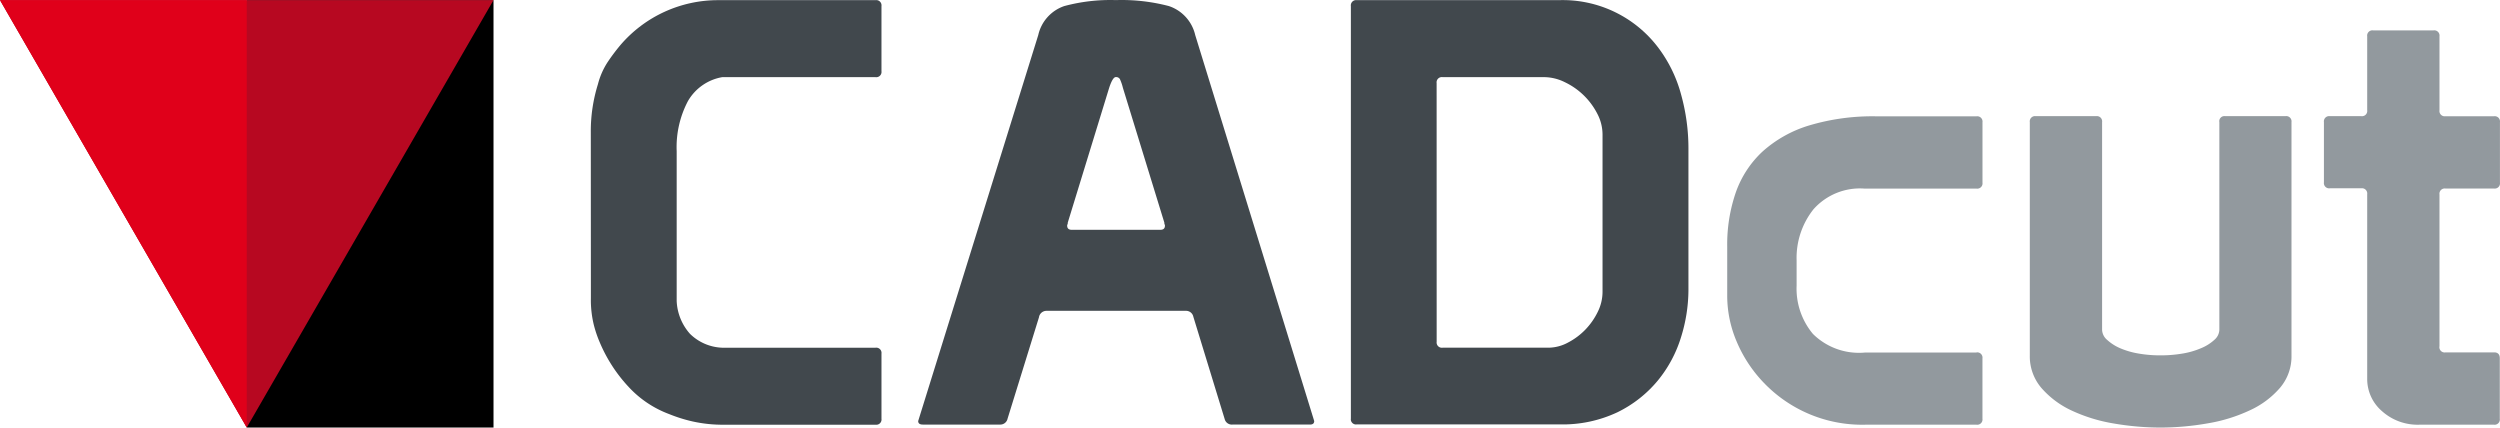
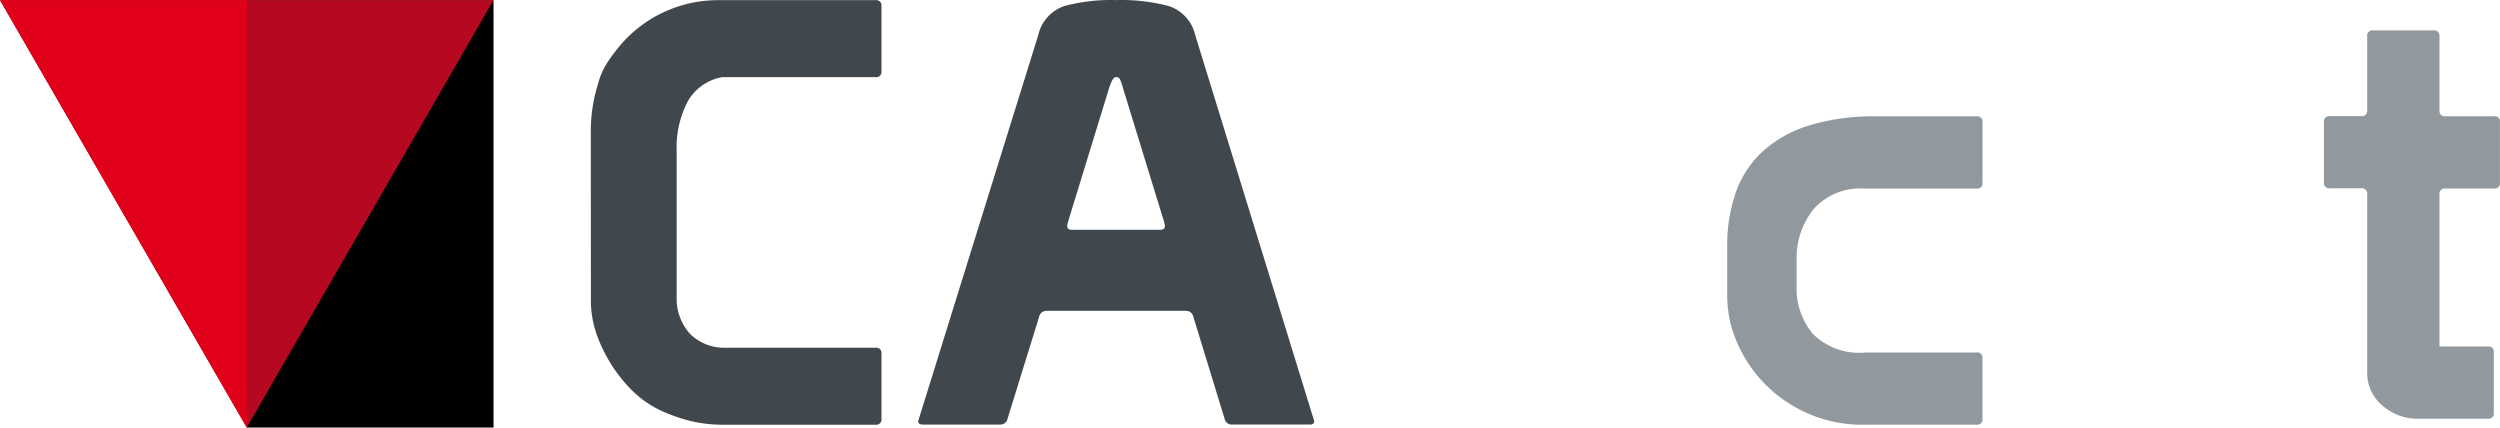
<svg xmlns="http://www.w3.org/2000/svg" width="624.749" height="106.844" viewBox="0 0 624.749 106.844">
  <g id="Group_1" data-name="Group 1" transform="translate(0 0.015)">
    <g id="Group_3" data-name="Group 3" transform="translate(147.641 -0.014)">
      <path id="Path_10" data-name="Path 10" d="M80.431,33a39.373,39.373,0,0,1,1.782-11.986,18.547,18.547,0,0,1,2.439-5.546,49.646,49.646,0,0,1,3.154-4.206A32.106,32.106,0,0,1,112.389.011h39.192A1.314,1.314,0,0,1,153.069,1.5V17.764a1.314,1.314,0,0,1-1.488,1.488H113.272a12.307,12.307,0,0,0-8.574,5.993,24.624,24.624,0,0,0-2.807,12.5V75.188a13.174,13.174,0,0,0,3.323,8.206,12.091,12.091,0,0,0,8.059,3.47h38.309a1.314,1.314,0,0,1,1.488,1.488v16.266a1.314,1.314,0,0,1-1.488,1.488H113.73a34.424,34.424,0,0,1-7.838-.81,37.654,37.654,0,0,1-5.909-1.856,26.222,26.222,0,0,1-10.057-6.734,37.688,37.688,0,0,1-7.25-11.161,28.918,28.918,0,0,1-1.488-4.369,26.12,26.12,0,0,1-.736-6.734Z" transform="translate(-80.43 0.028)" fill="#41484d" />
      <path id="Path_11" data-name="Path 11" d="M155,8.746a9.952,9.952,0,0,1,6.519-7.25A44.523,44.523,0,0,1,174.395.009,46.547,46.547,0,0,1,187.632,1.5a9.989,9.989,0,0,1,6.592,7.25L223.959,105.2c0,.589-.347.883-1.051.883H203.525a1.829,1.829,0,0,1-1.929-1.341l-7.838-25.592a1.856,1.856,0,0,0-1.929-1.488H157.1a1.9,1.9,0,0,0-1.929,1.635l-7.838,25.3a1.856,1.856,0,0,1-1.929,1.488H126.165c-.789,0-1.172-.294-1.172-.883Zm21.15,13.18a12.151,12.151,0,0,0-.736-2.15,1.088,1.088,0,0,0-1.051-.526c-.494,0-1.051.883-1.635,2.66L162.371,55.63a.905.905,0,0,1-.074.442.578.578,0,0,0-.074.294c0,.7.384,1.051,1.172,1.051h22.091c.789,0,1.172-.347,1.172-1.051a.578.578,0,0,0-.074-.294.908.908,0,0,1-.074-.442Z" transform="translate(-43.18 0.014)" fill="#41484d" />
-       <path id="Path_12" data-name="Path 12" d="M183.911,104.594V1.5A1.314,1.314,0,0,1,185.4.013h50.469a29.913,29.913,0,0,1,24.709,11.676,34.044,34.044,0,0,1,5.835,11.839,50.192,50.192,0,0,1,1.856,13.453v35.5a39.882,39.882,0,0,1-1.856,11.766,31.662,31.662,0,0,1-5.836,10.867A30.363,30.363,0,0,1,250.519,103a32.069,32.069,0,0,1-14.5,3.028H185.4a1.288,1.288,0,0,1-1.493-1.435Zm21.439-19.22a1.314,1.314,0,0,0,1.488,1.488h26.491a10.409,10.409,0,0,0,4.81-1.267,16.823,16.823,0,0,0,4.369-3.249,17.133,17.133,0,0,0,3.1-4.442,11.3,11.3,0,0,0,1.193-4.958V33.585a11.212,11.212,0,0,0-1.341-5.257,17.6,17.6,0,0,0-8.075-7.812,11.813,11.813,0,0,0-5.257-1.267h-25.3a1.314,1.314,0,0,0-1.488,1.488Z" transform="translate(6.031 0.026)" fill="#41484d" />
      <path id="Path_13" data-name="Path 13" d="M297.439,74.822a1.314,1.314,0,0,1,1.488,1.488V91.4a1.314,1.314,0,0,1-1.488,1.488h-27.8a34.019,34.019,0,0,1-25.3-10.425,33.644,33.644,0,0,1-6.835-10.351A29.275,29.275,0,0,1,235.142,60.8V48.363a39.855,39.855,0,0,1,2.15-13.527,25.455,25.455,0,0,1,6.666-10.2,30.649,30.649,0,0,1,11.618-6.519,55.3,55.3,0,0,1,16.87-2.292h25a1.314,1.314,0,0,1,1.488,1.488V32.4a1.314,1.314,0,0,1-1.488,1.488H269.492a15.514,15.514,0,0,0-12.8,5.178,19.5,19.5,0,0,0-4.206,12.722v6.351a17.638,17.638,0,0,0,4.074,12.06,16.349,16.349,0,0,0,12.943,4.663h27.937Z" transform="translate(48.846 13.243)" fill="#92999e" />
-       <path id="Path_14" data-name="Path 14" d="M325.158,15.8h15.088a1.314,1.314,0,0,1,1.488,1.488V75.572a12.091,12.091,0,0,1-2.881,8.133,22.082,22.082,0,0,1-7.544,5.615,40.214,40.214,0,0,1-10.514,3.249,68.371,68.371,0,0,1-11.766,1.051,69.271,69.271,0,0,1-11.913-1.051,40.388,40.388,0,0,1-10.425-3.249,22.6,22.6,0,0,1-7.47-5.615,12.149,12.149,0,0,1-2.881-8.133V17.291a1.314,1.314,0,0,1,1.488-1.488h15.088a1.314,1.314,0,0,1,1.488,1.488V69.205a3.454,3.454,0,0,0,1.267,2.513,11.645,11.645,0,0,0,3.249,2.077,20.058,20.058,0,0,0,4.663,1.341,31.587,31.587,0,0,0,5.473.442,32.123,32.123,0,0,0,5.4-.442,19.847,19.847,0,0,0,4.663-1.341,11.089,11.089,0,0,0,3.322-2.077,3.453,3.453,0,0,0,1.267-2.513V17.291a1.272,1.272,0,0,1,1.451-1.488Z" transform="translate(83.267 13.224)" fill="#92999e" />
-       <path id="Path_15" data-name="Path 15" d="M345.242,83.11a1.314,1.314,0,0,0,1.488,1.488h12.428c.788.089,1.172.589,1.172,1.488v15.088a1.314,1.314,0,0,1-1.488,1.488H340.2a13.316,13.316,0,0,1-9.326-3.4,10.561,10.561,0,0,1-3.68-7.986V45.074a1.314,1.314,0,0,0-1.488-1.488h-7.838A1.314,1.314,0,0,1,316.38,42.1V27.047a1.314,1.314,0,0,1,1.488-1.488h7.838a1.314,1.314,0,0,0,1.488-1.488V5.609a1.314,1.314,0,0,1,1.488-1.488H343.77a1.314,1.314,0,0,1,1.488,1.488V24.093a1.314,1.314,0,0,0,1.488,1.488h12.134a1.314,1.314,0,0,1,1.488,1.488V42.156a1.314,1.314,0,0,1-1.488,1.488H346.745a1.314,1.314,0,0,0-1.488,1.488V83.115Z" transform="translate(116.727 3.468)" fill="#92999e" />
+       <path id="Path_15" data-name="Path 15" d="M345.242,83.11h12.428c.788.089,1.172.589,1.172,1.488v15.088a1.314,1.314,0,0,1-1.488,1.488H340.2a13.316,13.316,0,0,1-9.326-3.4,10.561,10.561,0,0,1-3.68-7.986V45.074a1.314,1.314,0,0,0-1.488-1.488h-7.838A1.314,1.314,0,0,1,316.38,42.1V27.047a1.314,1.314,0,0,1,1.488-1.488h7.838a1.314,1.314,0,0,0,1.488-1.488V5.609a1.314,1.314,0,0,1,1.488-1.488H343.77a1.314,1.314,0,0,1,1.488,1.488V24.093a1.314,1.314,0,0,0,1.488,1.488h12.134a1.314,1.314,0,0,1,1.488,1.488V42.156a1.314,1.314,0,0,1-1.488,1.488H346.745a1.314,1.314,0,0,0-1.488,1.488V83.115Z" transform="translate(116.727 3.468)" fill="#92999e" />
    </g>
    <g id="Group_5" data-name="Group 5" transform="translate(0 0.025)">
      <rect id="Rectangle_3" data-name="Rectangle 3" width="61.661" height="106.799" transform="translate(123.328 106.805) rotate(180)" />
      <path id="Path_16" data-name="Path 16" d="M61.661,106.8,123.323,0H0Z" fill="#b70821" />
      <g id="Group_4" data-name="Group 4">
        <path id="Path_17" data-name="Path 17" d="M61.661,106.8V0H0Z" fill="#e0001a" />
      </g>
    </g>
  </g>
</svg>